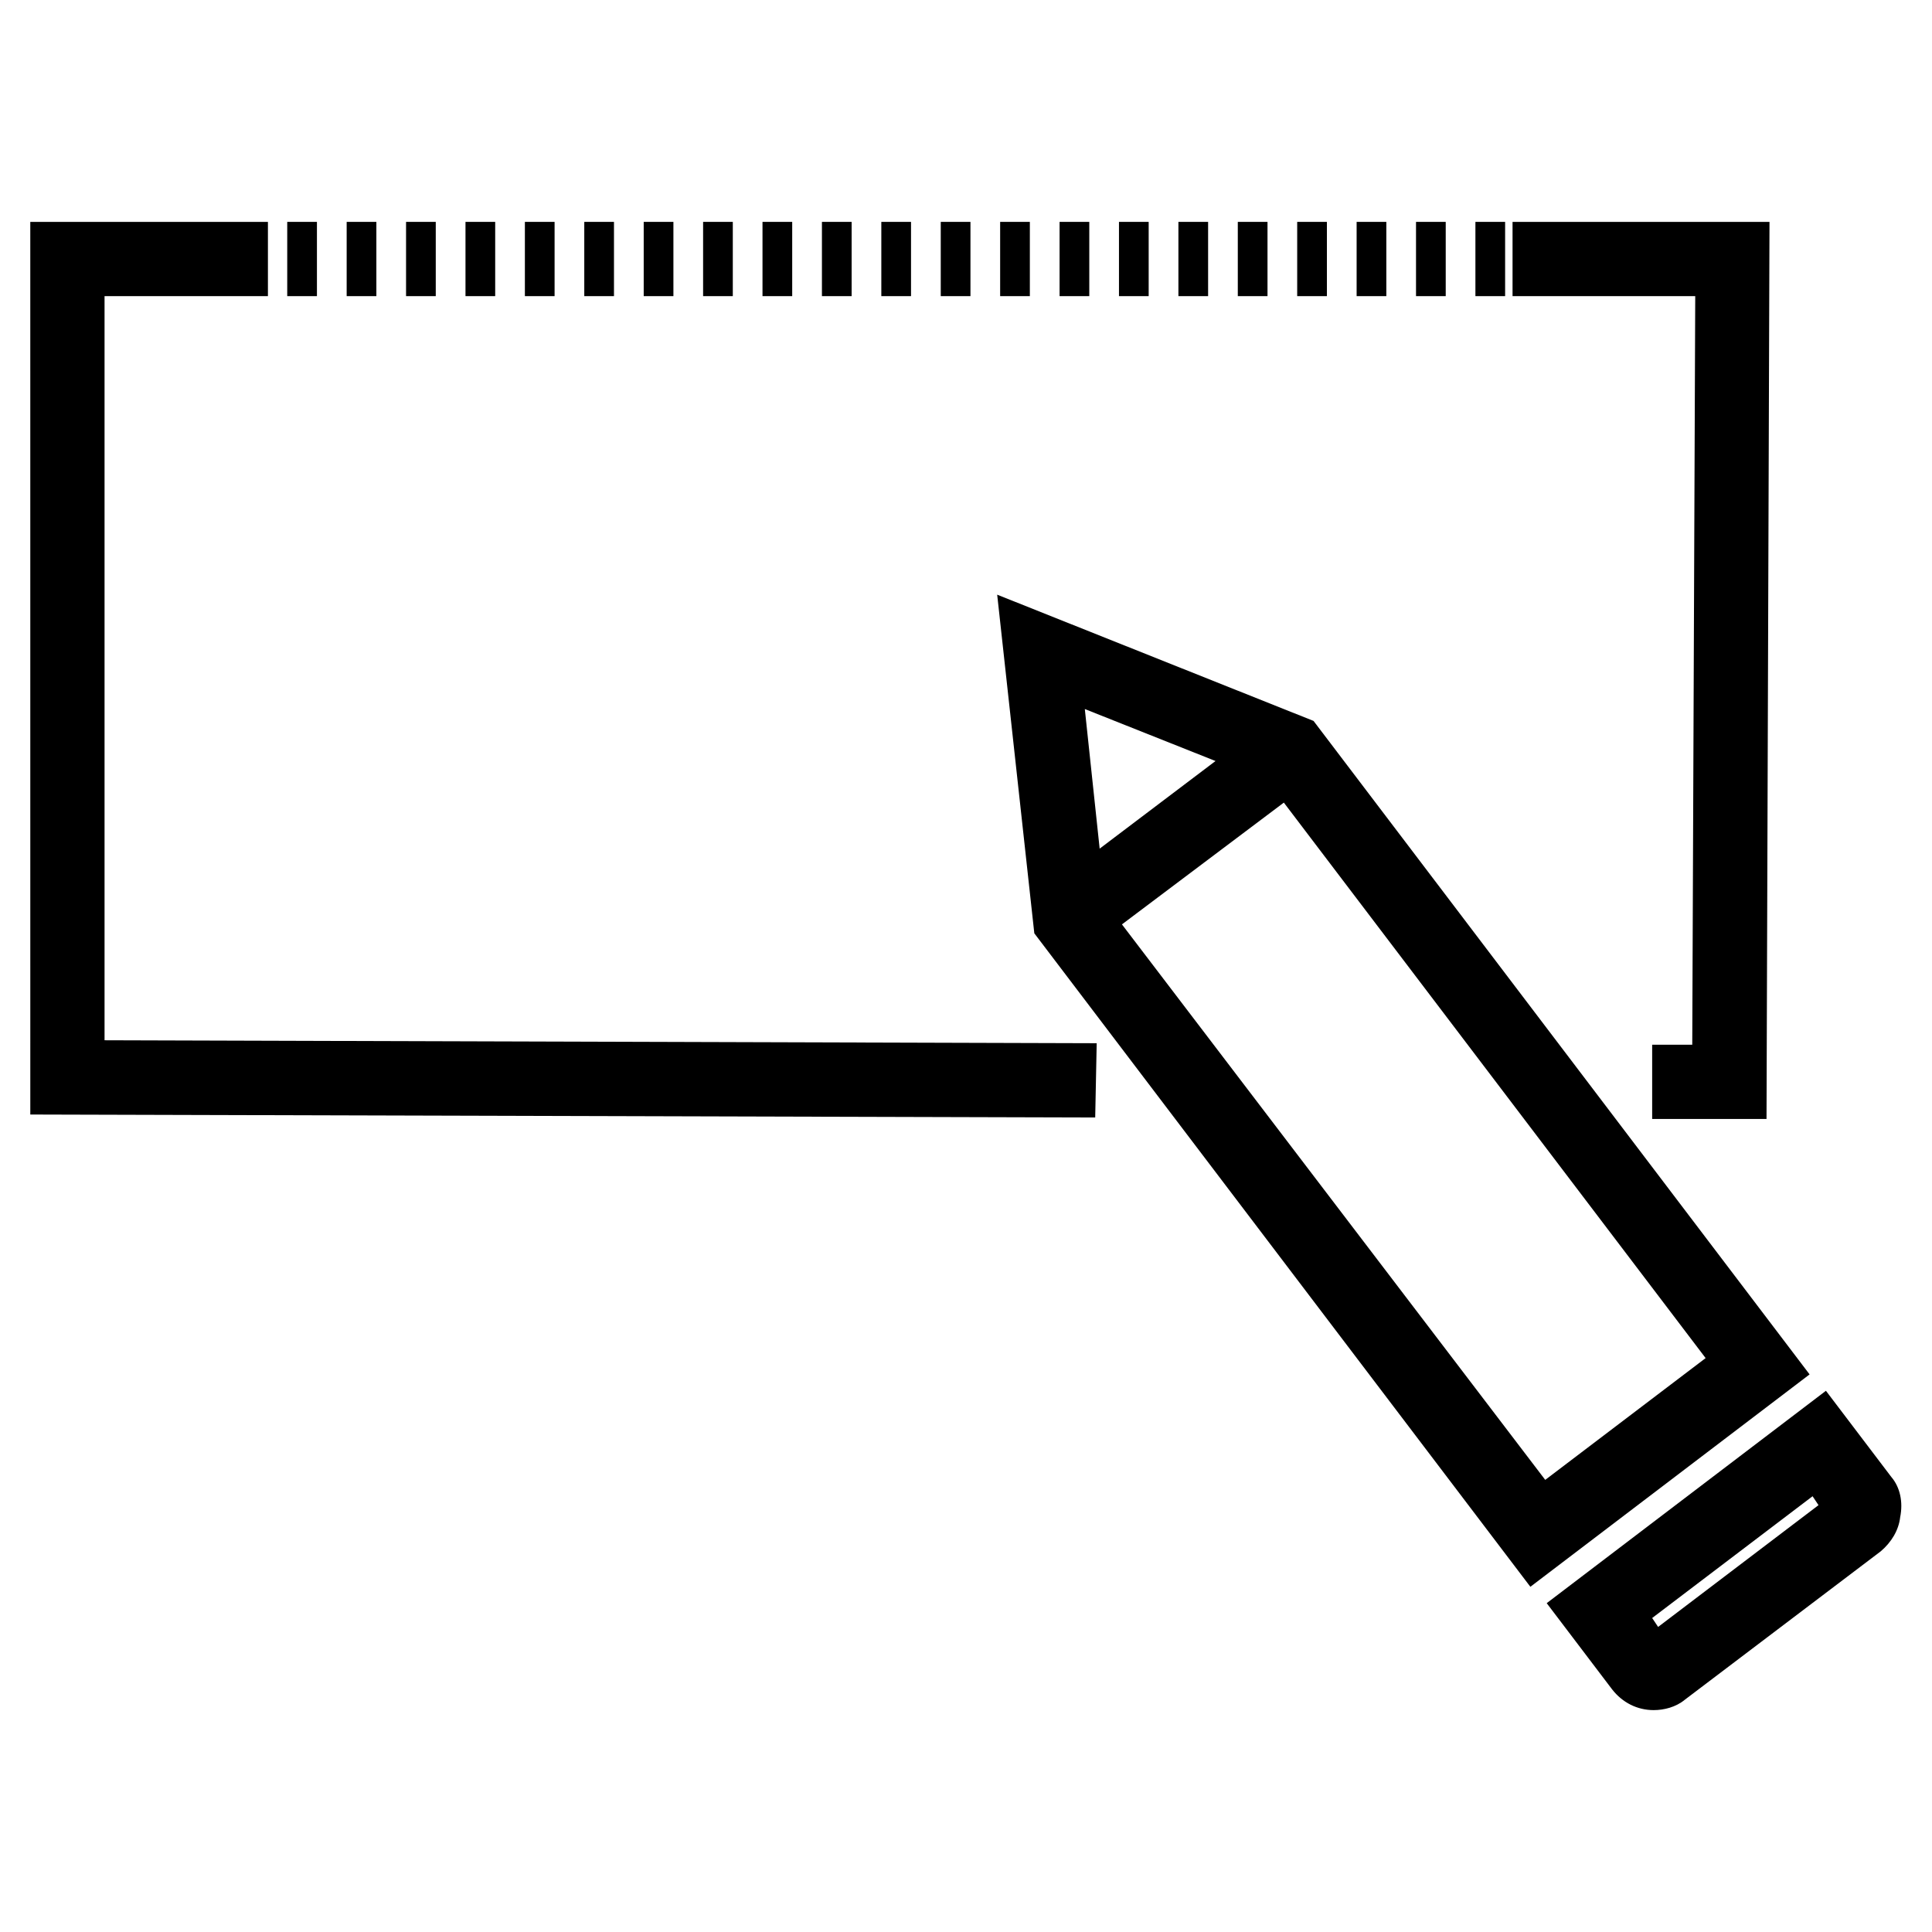
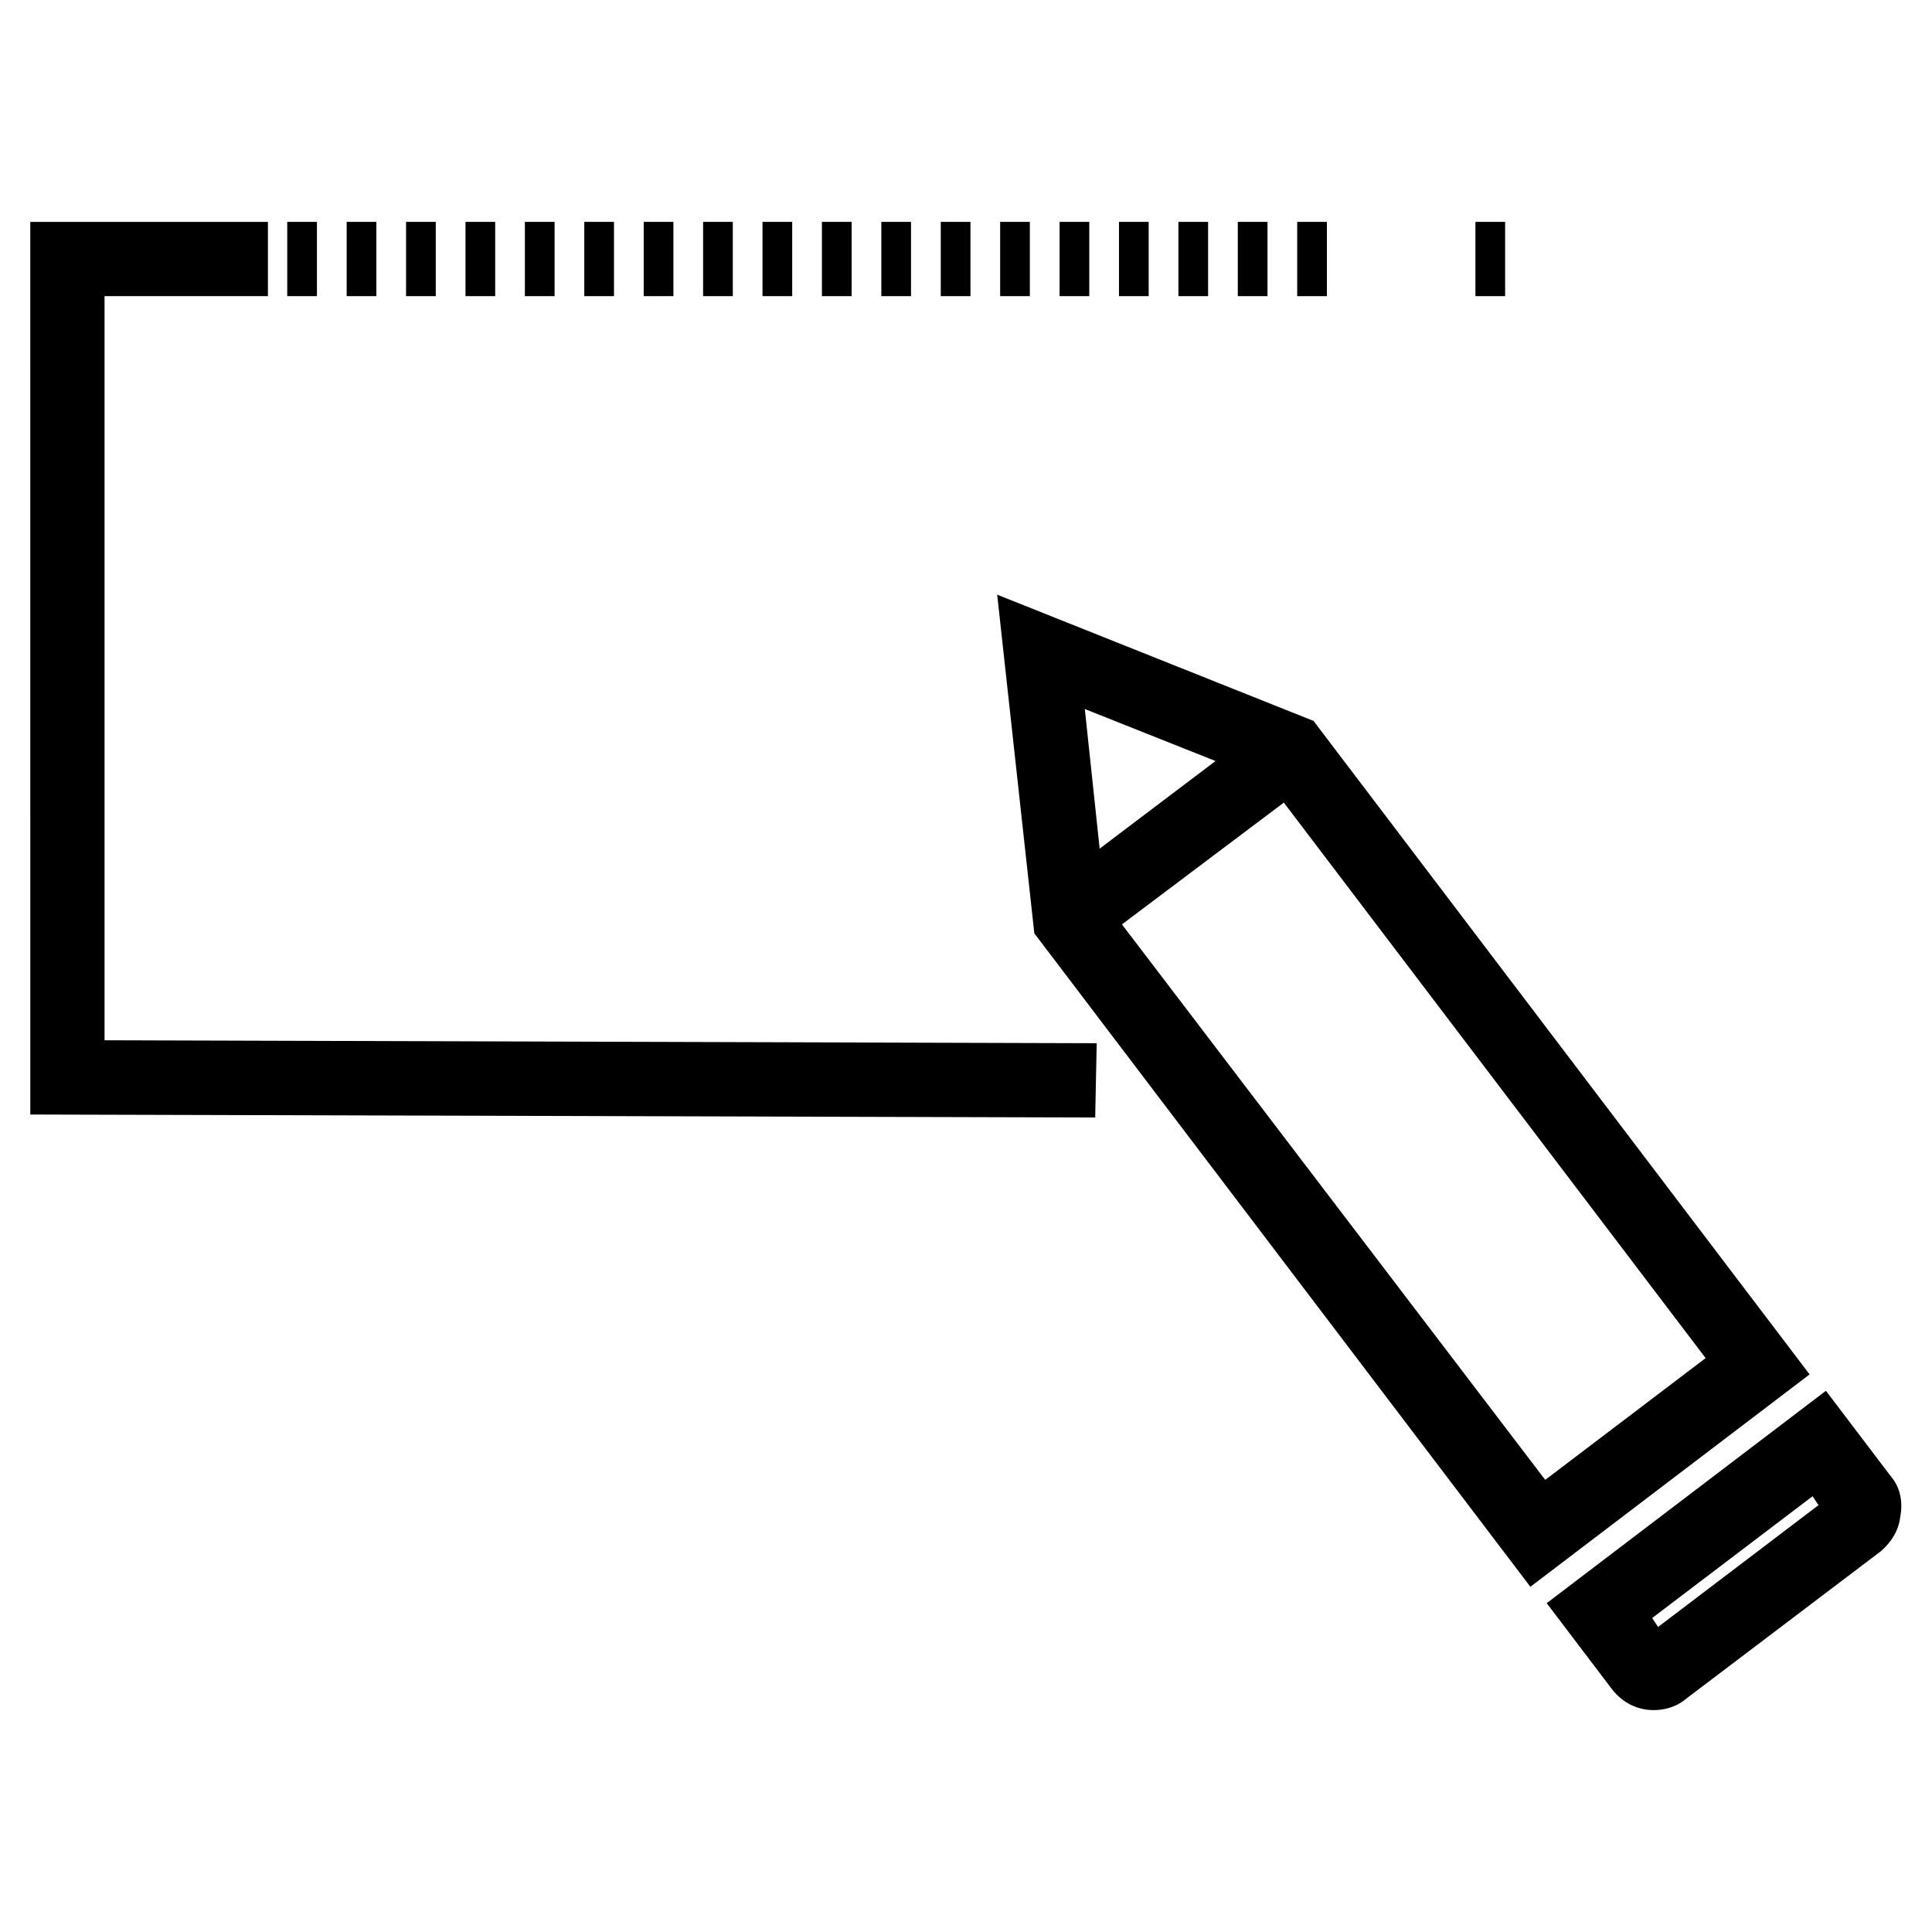
<svg xmlns="http://www.w3.org/2000/svg" fill="#000000" width="800px" height="800px" version="1.1" viewBox="144 144 512 512">
  <g>
-     <path d="m544.84 222.48h48.414l-0.789 198.38h-10.625v19.68h30.305l0.789-237.73h-68.094z" />
    <path d="m152.03 439.36 282.21 0.785 0.395-19.68-262.93-0.785v-197.2h43.297v-19.68h-62.977z" />
    <path d="m487.77 202.8h7.871v19.68h-7.871z" />
    <path d="m535 202.8h7.871v19.68h-7.871z" />
-     <path d="m503.52 202.8h7.871v19.68h-7.871z" />
    <path d="m440.54 202.8h7.871v19.68h-7.871z" />
    <path d="m409.05 202.8h7.871v19.68h-7.871z" />
    <path d="m393.31 202.8h7.871v19.68h-7.871z" />
    <path d="m472.03 202.8h7.871v19.68h-7.871z" />
    <path d="m456.29 202.8h7.871v19.68h-7.871z" />
    <path d="m424.8 202.8h7.871v19.68h-7.871z" />
-     <path d="m519.26 202.8h7.871v19.68h-7.871z" />
    <path d="m267.36 202.8h7.871v19.68h-7.871z" />
    <path d="m330.33 202.8h7.871v19.68h-7.871z" />
    <path d="m251.61 202.8h7.871v19.68h-7.871z" />
    <path d="m377.56 202.8h7.871v19.68h-7.871z" />
    <path d="m283.1 202.8h7.871v19.68h-7.871z" />
    <path d="m314.59 202.8h7.871v19.68h-7.871z" />
    <path d="m298.84 202.8h7.871v19.68h-7.871z" />
    <path d="m235.87 202.8h7.871v19.68h-7.871z" />
    <path d="m346.07 202.8h7.871v19.68h-7.871z" />
    <path d="m361.82 202.8h7.871v19.68h-7.871z" />
    <path d="m220.12 202.8h7.871v19.68h-7.871z" />
    <path d="m645.21 535.4-17.32-22.828-73.996 56.285 17.32 22.828c2.754 3.543 6.691 5.512 11.02 5.512 2.754 0 5.902-0.789 8.266-2.754l51.957-39.359c2.754-2.363 4.723-5.512 5.117-9.055 0.785-3.938 0-7.875-2.363-10.629zm-61.793 39.754-1.574-2.363 42.508-32.273 1.574 2.363z" />
    <path d="m492.1 335.05-83.836-33.457 9.84 89.742 131.46 173.18 73.996-56.285zm-60.613-3.148 34.637 13.777-30.703 23.219zm9.84 57.07 42.902-32.273 111.78 147.21-42.508 32.273z" />
  </g>
</svg>